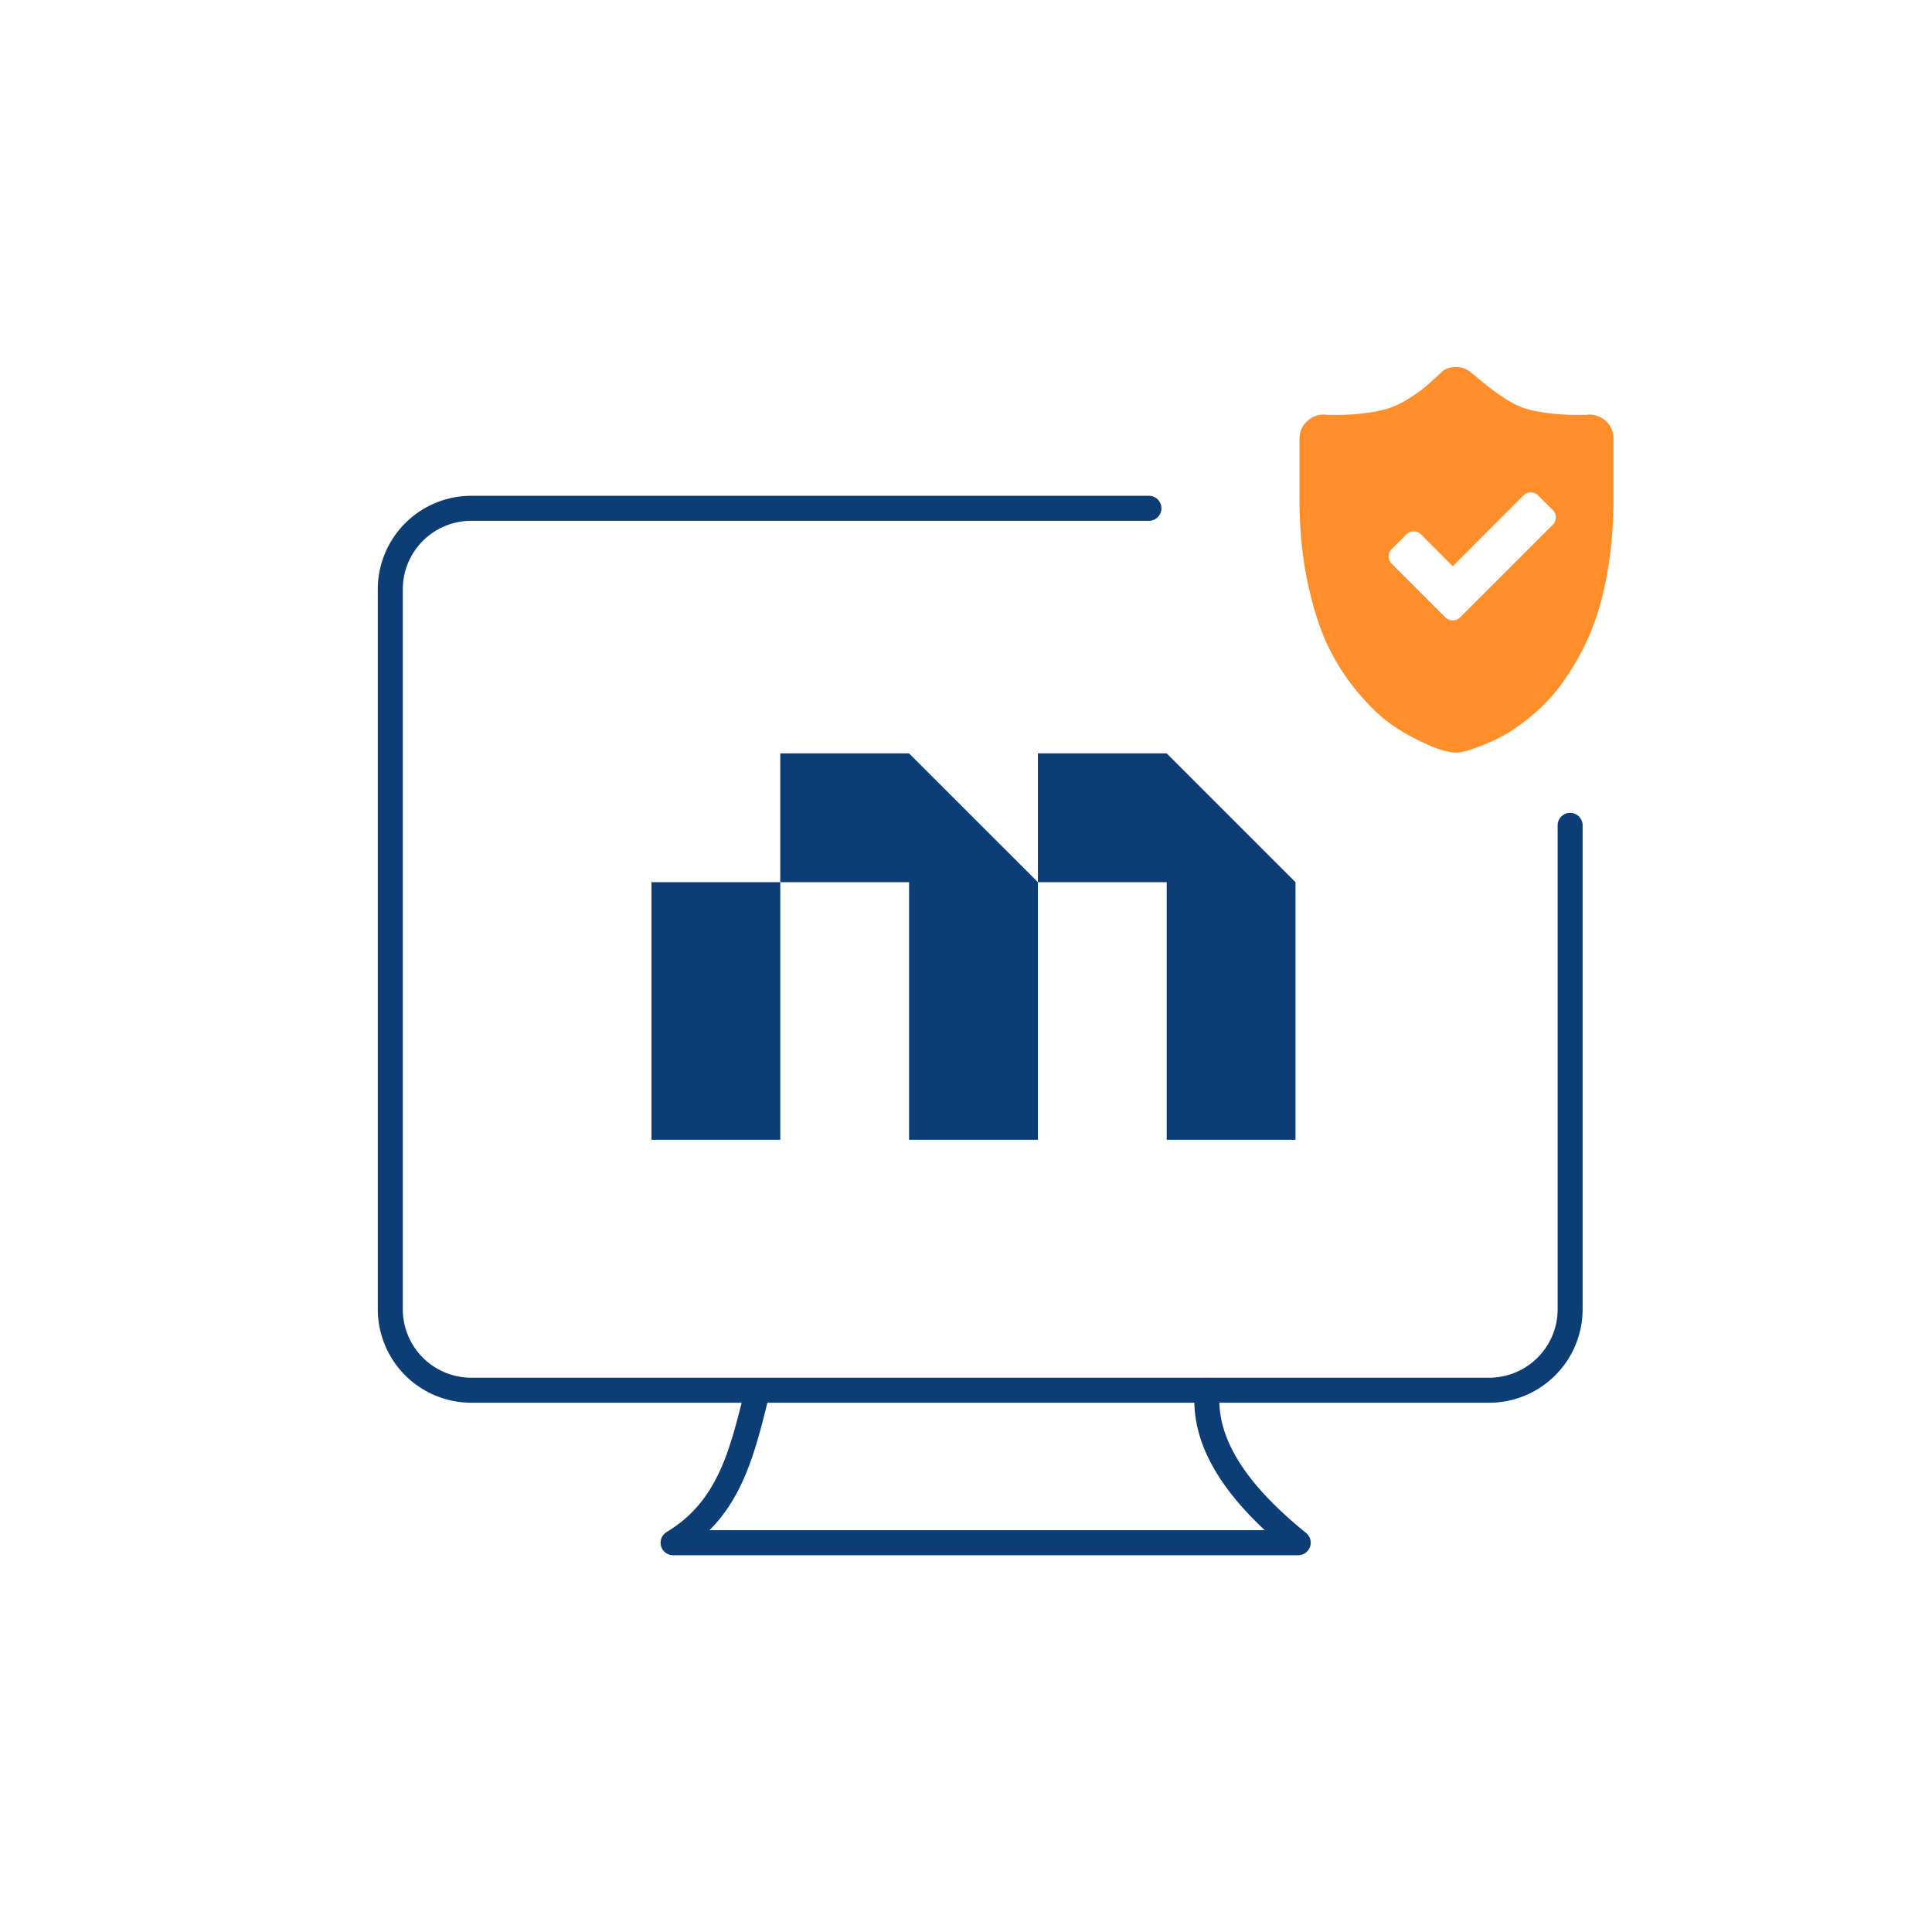
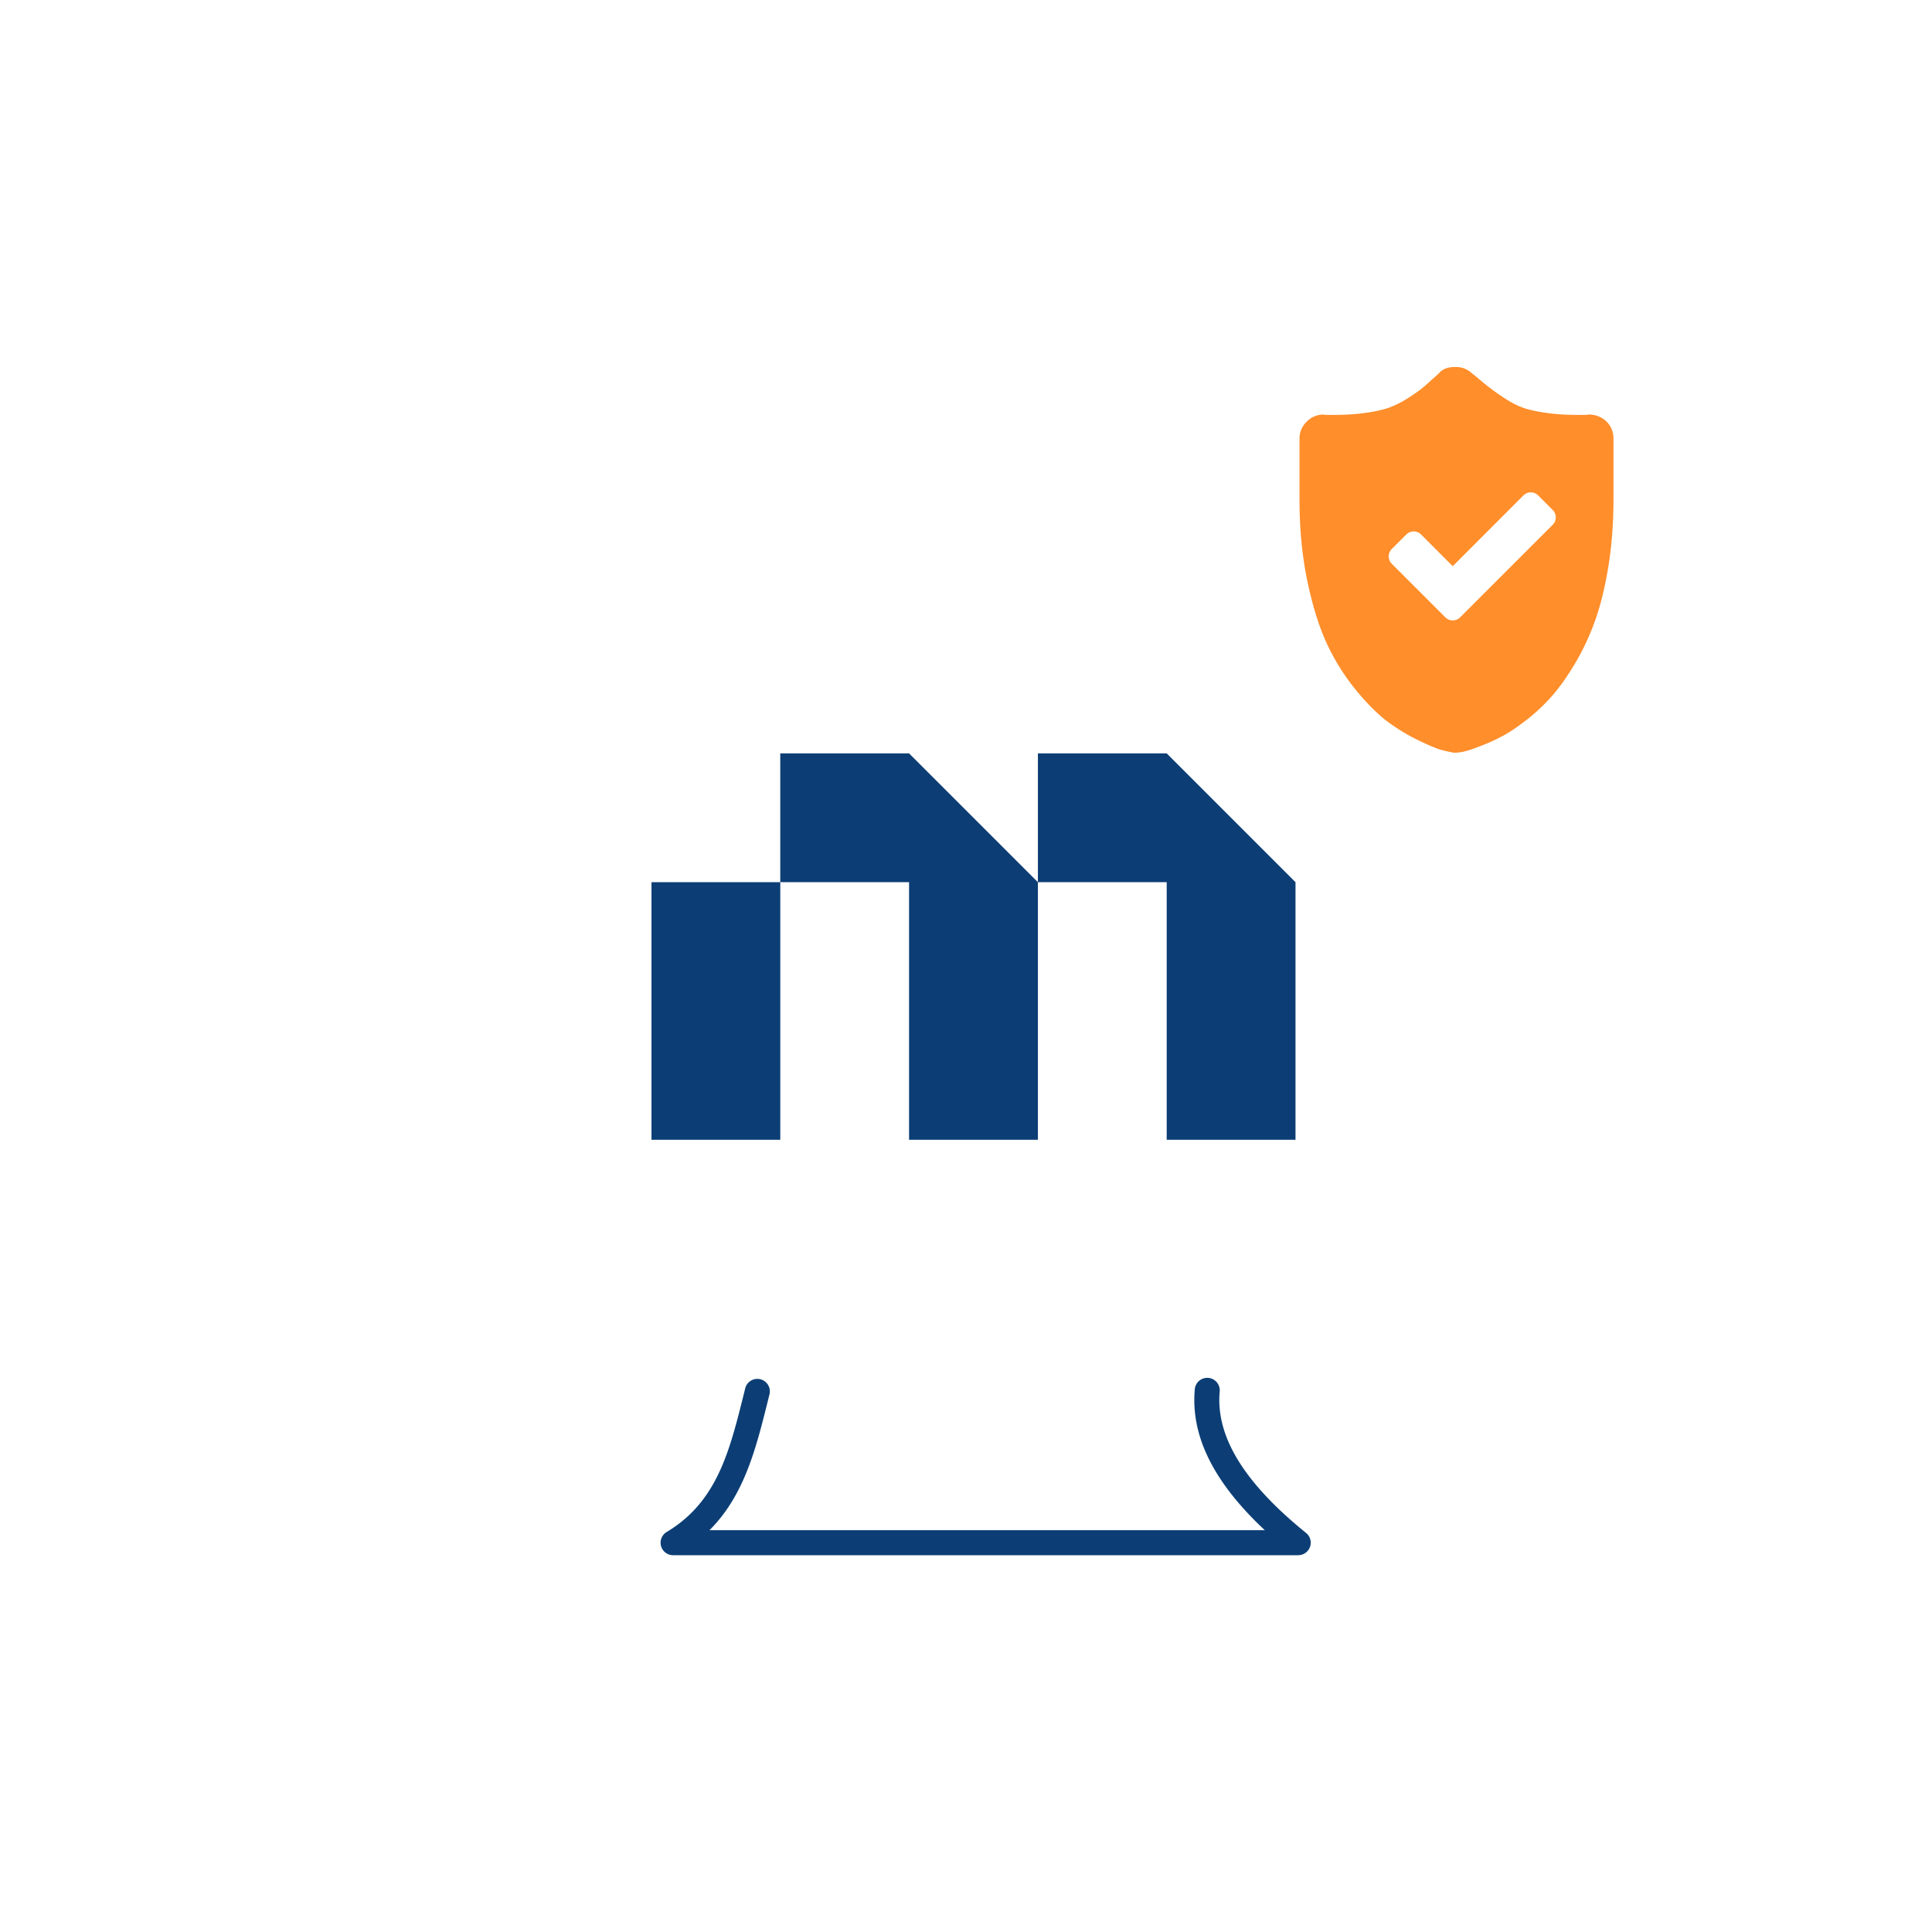
<svg xmlns="http://www.w3.org/2000/svg" width="120" height="120" viewBox="0 0 120 120">
  <g fill="none" fill-rule="evenodd">
-     <path d="M90.442 22.795c.297 0 .57.086.82.258l.414.335.371.31c.477.398.973.76 1.488 1.089.516.328 1 .547 1.454.656.875.219 1.875.328 3 .328h.55l.033-.003.05-.02h.093a1.587 1.587 0 0 1 1.031.398c.313.297.47.664.47 1.102v3.75c0 1.484-.106 2.879-.317 4.183-.211 1.305-.489 2.434-.832 3.387a15.282 15.282 0 0 1-1.243 2.649c-.484.812-.964 1.488-1.44 2.027-.477.54-.997 1.027-1.56 1.465-.562.437-1.054.77-1.476.996-.422.226-.856.426-1.3.598l-.498.186c-.14.05-.256.09-.347.118l-.082.024c-.129.035-.24.061-.334.079l-.088.014c-.093.016-.18.024-.257.024H90.3a.442.442 0 0 1-.14-.024 8.87 8.87 0 0 1-.657-.152c-.265-.07-.722-.262-1.37-.574a12.23 12.23 0 0 1-1.864-1.113c-.594-.43-1.242-1.063-1.946-1.899a13.672 13.672 0 0 1-1.816-2.812c-.508-1.04-.934-2.356-1.277-3.95-.344-1.593-.516-3.335-.516-5.226v-3.75c0-.422.156-.781.469-1.078.14-.14.3-.246.48-.317a1.5 1.5 0 0 1 .551-.105h.094l.023.003.024.009c.01.005.026.008.047.01l.539.001c1.14 0 2.148-.109 3.023-.328.25-.062.504-.152.762-.27.258-.117.5-.245.726-.386.227-.14.45-.29.668-.445.22-.157.414-.313.586-.47l.636-.57c.053-.05.099-.093.138-.132l.112-.113c.13-.098.263-.165.403-.204.141-.039.29-.058.446-.058zm4.638 7.786a.65.65 0 0 0-.455.188l-4.393 4.4-1.969-1.976a.65.65 0 0 0-.91 0l-.911.91a.65.65 0 0 0 0 .912l3.335 3.334a.65.65 0 0 0 .91 0l5.76-5.759a.65.65 0 0 0 0-.91l-.911-.911a.65.65 0 0 0-.456-.188z" fill="#FF8E2B" fill-rule="nonzero" />
-     <path d="M92.498 87.126h-63.23a5.811 5.811 0 0 1-5.803-5.807V36.602a5.811 5.811 0 0 1 5.803-5.807h42.094a.776.776 0 0 1 0 1.553H29.268a4.257 4.257 0 0 0-4.25 4.254v44.717a4.257 4.257 0 0 0 4.25 4.253h63.23a4.256 4.256 0 0 0 4.25-4.253V51.264a.776.776 0 1 1 1.552 0V81.32a5.81 5.81 0 0 1-5.802 5.807z" fill="#0C3E75" fill-rule="nonzero" />
+     <path d="M90.442 22.795c.297 0 .57.086.82.258l.414.335.371.31c.477.398.973.76 1.488 1.089.516.328 1 .547 1.454.656.875.219 1.875.328 3 .328h.55l.033-.003.05-.02h.093a1.587 1.587 0 0 1 1.031.398c.313.297.47.664.47 1.102v3.75c0 1.484-.106 2.879-.317 4.183-.211 1.305-.489 2.434-.832 3.387a15.282 15.282 0 0 1-1.243 2.649c-.484.812-.964 1.488-1.44 2.027-.477.54-.997 1.027-1.56 1.465-.562.437-1.054.77-1.476.996-.422.226-.856.426-1.3.598l-.498.186c-.14.05-.256.09-.347.118l-.082.024c-.129.035-.24.061-.334.079l-.088.014c-.093.016-.18.024-.257.024H90.3a.442.442 0 0 1-.14-.024 8.87 8.87 0 0 1-.657-.152c-.265-.07-.722-.262-1.37-.574a12.23 12.23 0 0 1-1.864-1.113c-.594-.43-1.242-1.063-1.946-1.899a13.672 13.672 0 0 1-1.816-2.812c-.508-1.04-.934-2.356-1.277-3.95-.344-1.593-.516-3.335-.516-5.226v-3.75c0-.422.156-.781.469-1.078.14-.14.3-.246.48-.317a1.5 1.5 0 0 1 .551-.105l.023.003.024.009c.01.005.026.008.047.01l.539.001c1.14 0 2.148-.109 3.023-.328.25-.062.504-.152.762-.27.258-.117.5-.245.726-.386.227-.14.45-.29.668-.445.22-.157.414-.313.586-.47l.636-.57c.053-.05.099-.093.138-.132l.112-.113c.13-.098.263-.165.403-.204.141-.039.29-.058.446-.058zm4.638 7.786a.65.65 0 0 0-.455.188l-4.393 4.4-1.969-1.976a.65.65 0 0 0-.91 0l-.911.91a.65.65 0 0 0 0 .912l3.335 3.334a.65.65 0 0 0 .91 0l5.76-5.759a.65.65 0 0 0 0-.91l-.911-.911a.65.65 0 0 0-.456-.188z" fill="#FF8E2B" fill-rule="nonzero" />
    <path d="M40.465 54.794h8v16h-8zm24.001 16h-8.002v-16h-8v-8h8l8.002 8v-8h8l8 8v16h-8v-16h-8v16zM80.636 96.597H41.808a.776.776 0 0 1-.398-1.443c3.122-1.872 3.896-4.98 4.792-8.578l.093-.376a.777.777 0 0 1 1.506.377l-.093.375c-.755 3.031-1.476 5.927-3.64 8.091h34.49c-3.173-2.97-4.598-5.836-4.35-8.721a.777.777 0 1 1 1.547.133c-.24 2.777 1.517 5.642 5.37 8.761a.777.777 0 0 1-.489 1.38z" fill="#0C3E75" fill-rule="nonzero" />
  </g>
</svg>